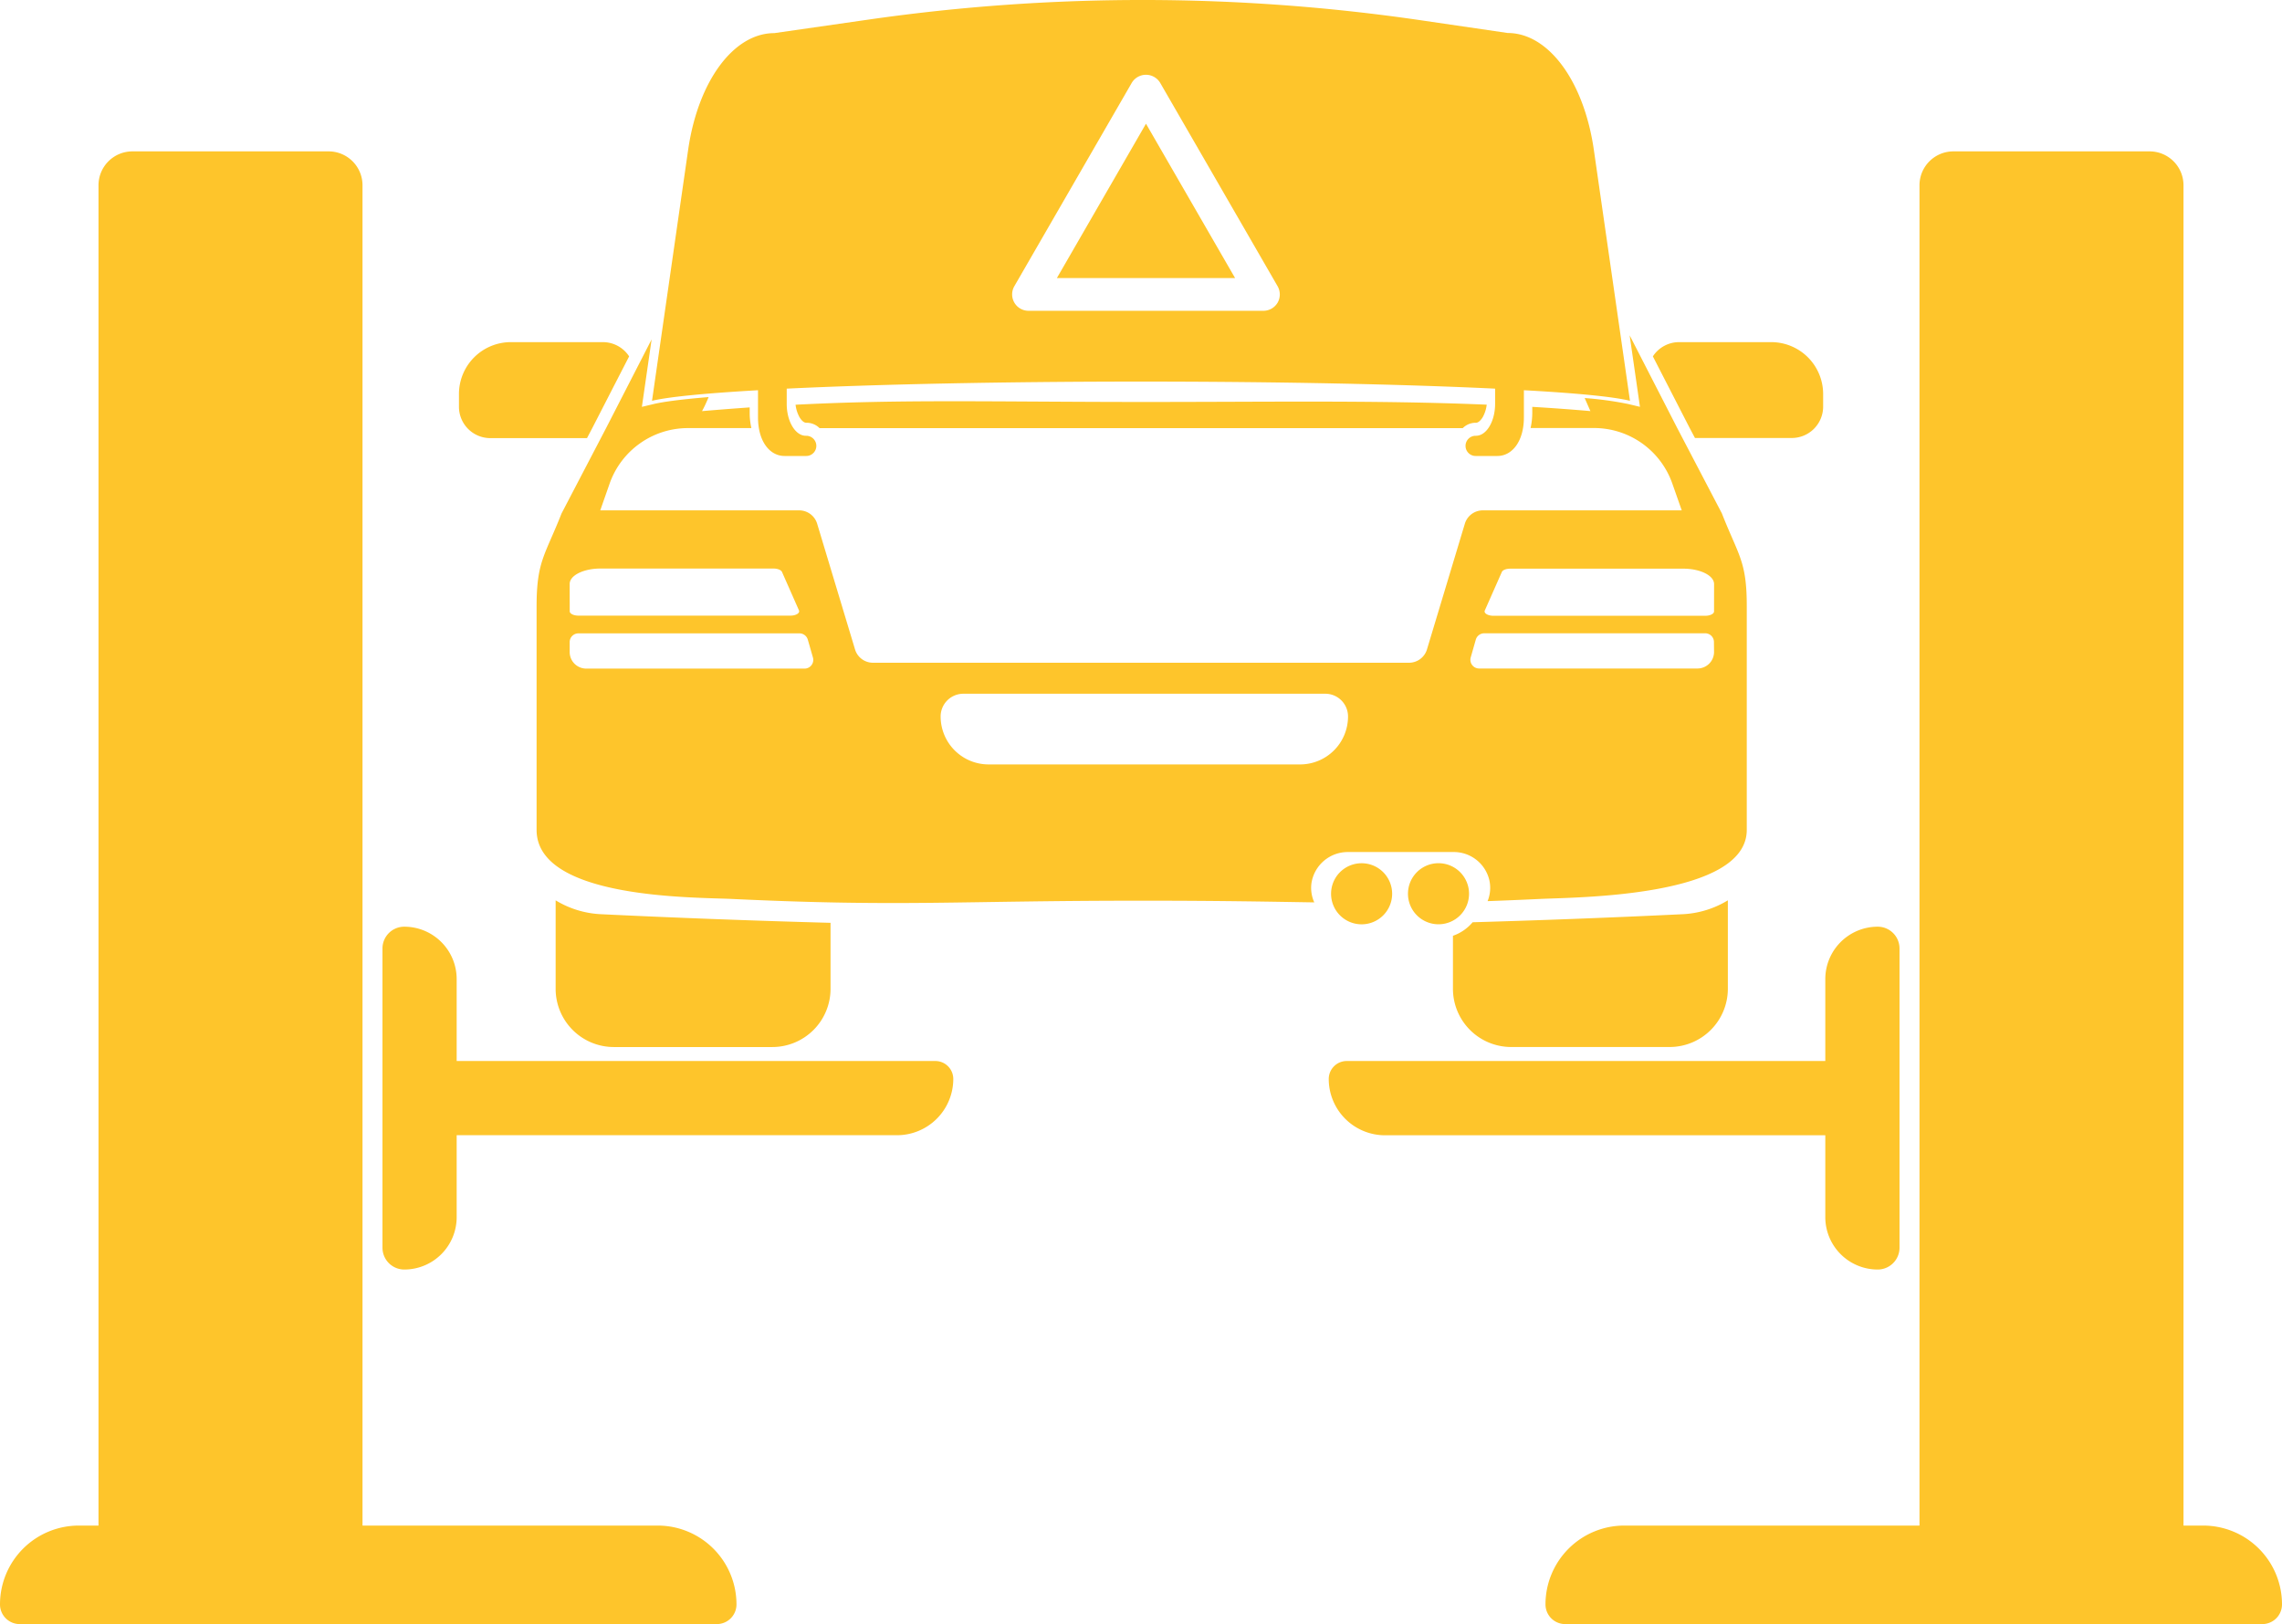
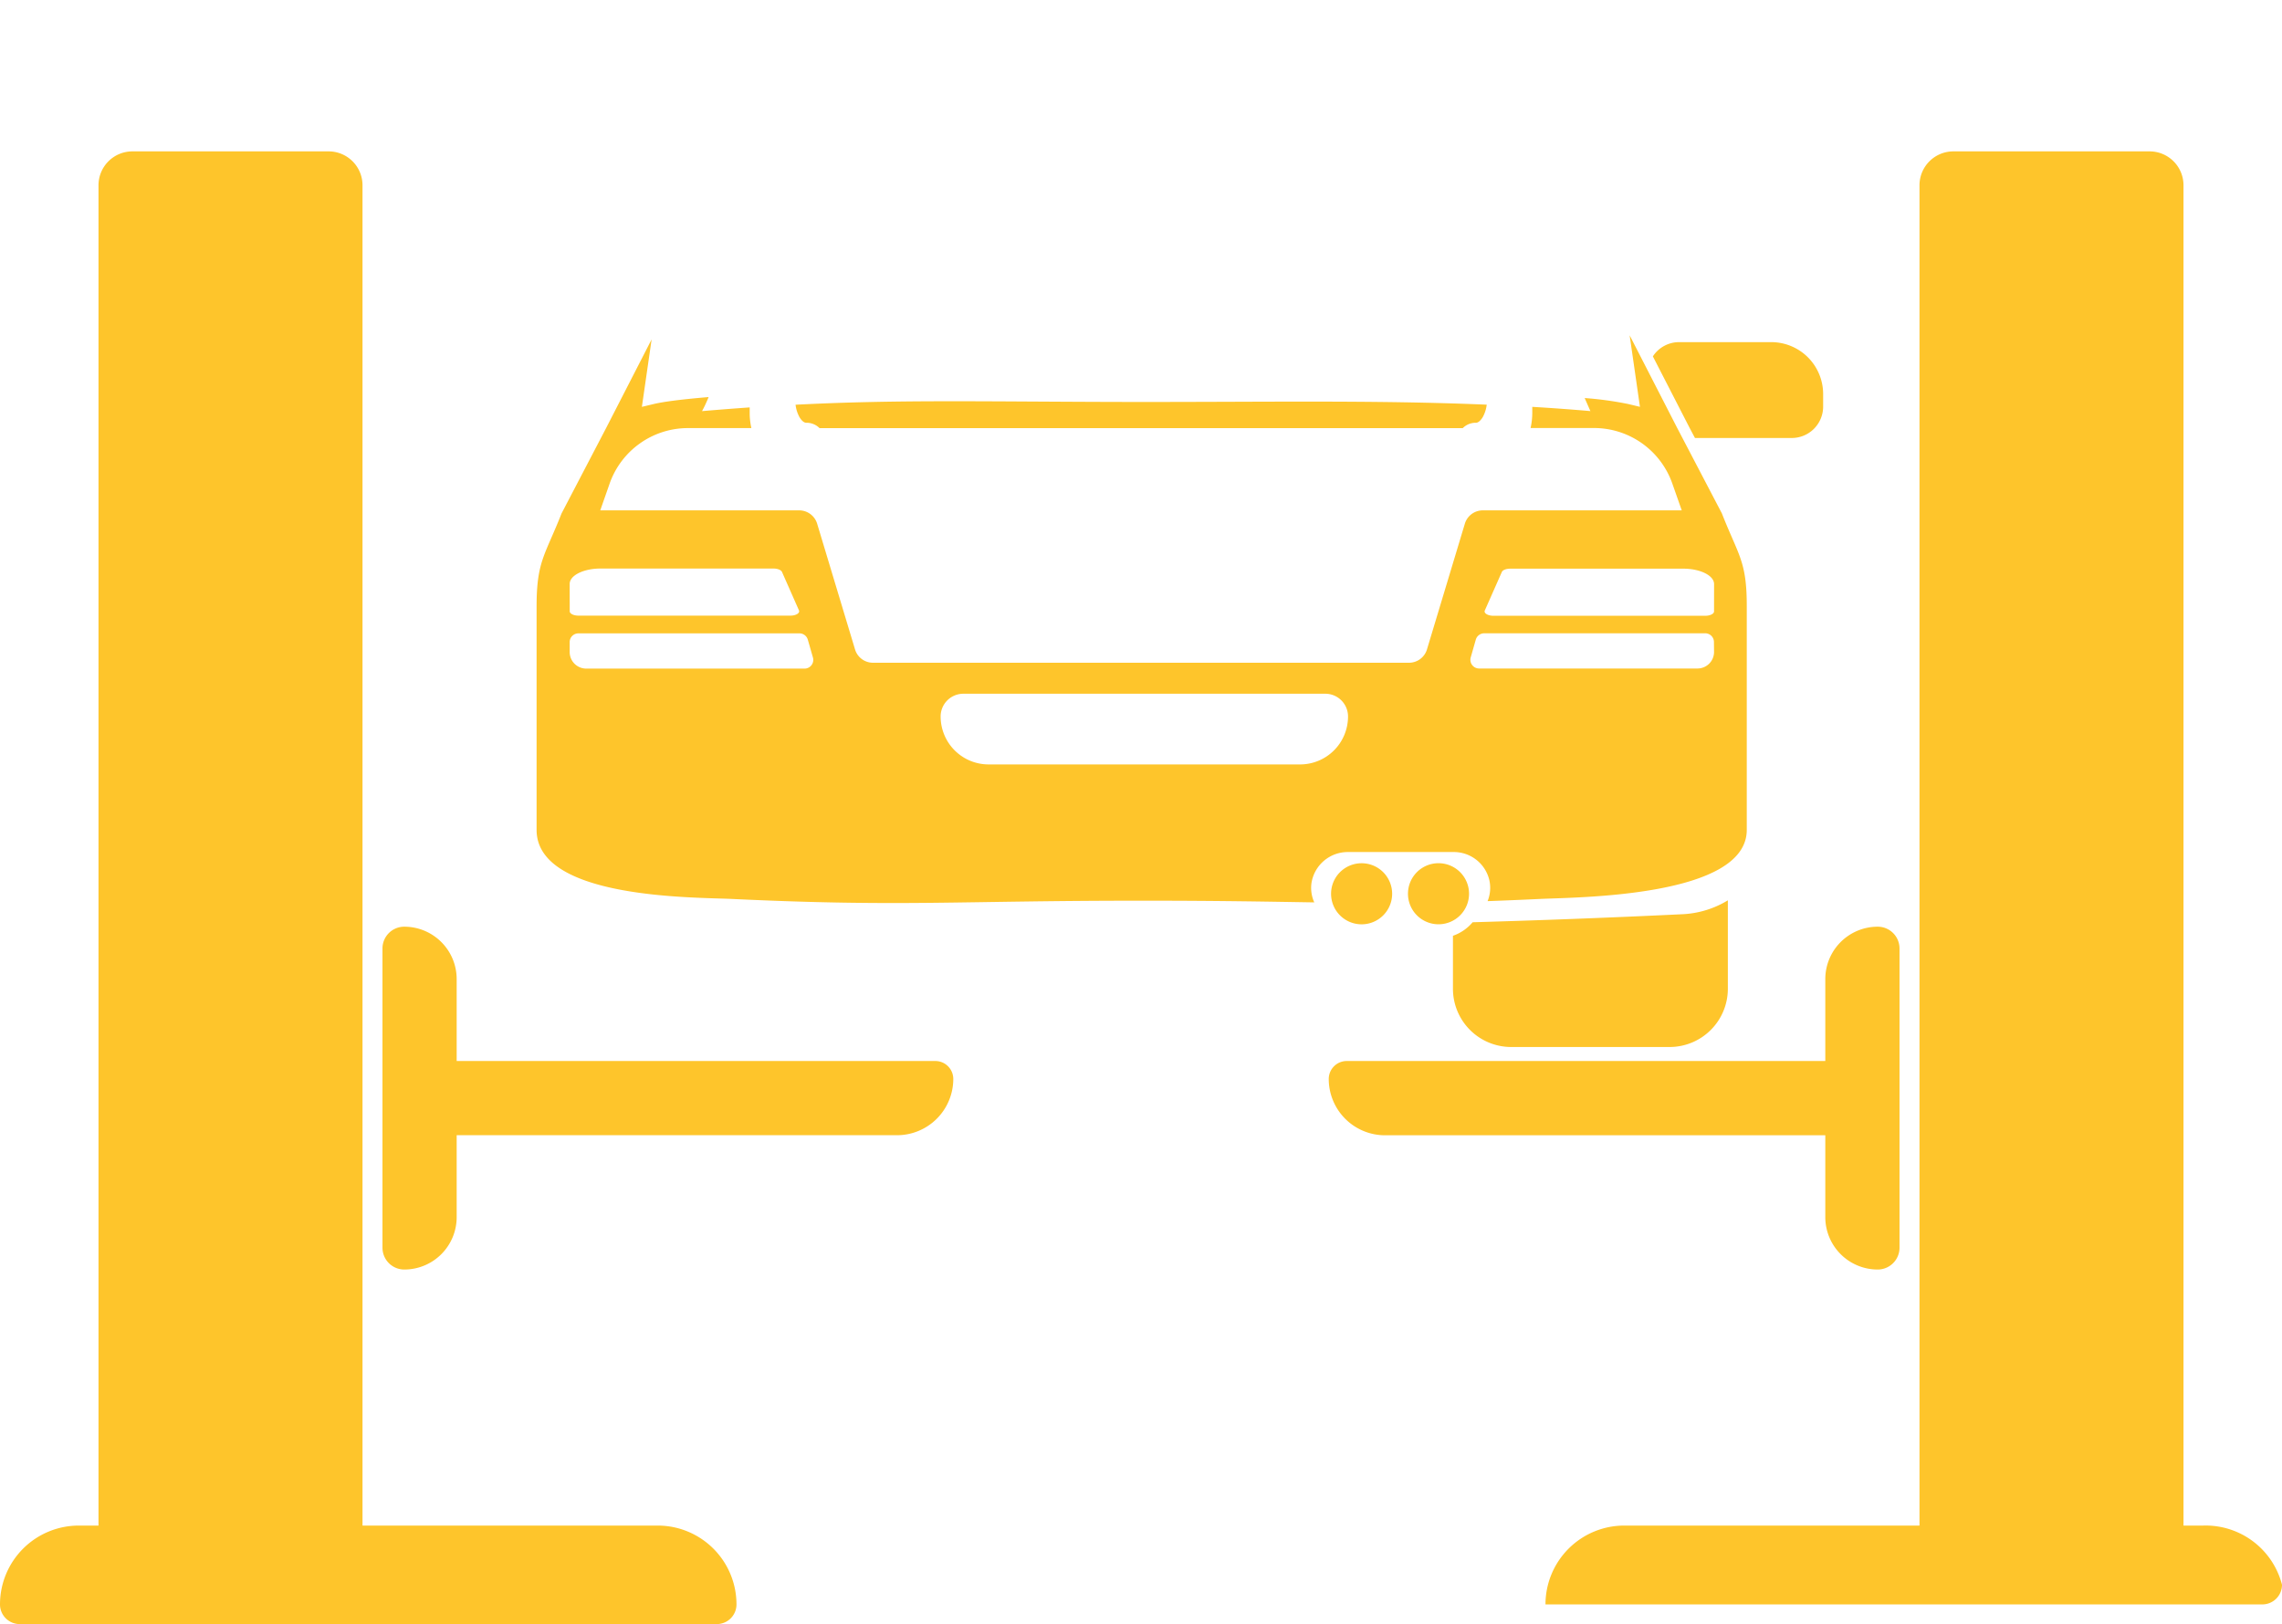
<svg xmlns="http://www.w3.org/2000/svg" viewBox="0 0 688.99 490.31">
  <title>complex-3</title>
  <g id="Layer_2" data-name="Layer 2">
    <g id="Layer_1-2" data-name="Layer 1">
      <path d="M198.56,460.57H109.45V55.94A10.24,10.24,0,0,0,99.21,45.7H40A10.24,10.24,0,0,0,29.74,55.94V460.57H23.8A23.8,23.8,0,0,0,0,484.37H0a5.94,5.94,0,0,0,5.94,5.94H216.43a5.93,5.93,0,0,0,5.93-5.94h0A23.79,23.79,0,0,0,198.56,460.57Z" style="fill:#fec52b" />
      <path d="M282.38,320.32H137.88V295.6a15.82,15.82,0,0,0-15.82-15.83,6.57,6.57,0,0,0-6.58,6.58v90.34a6.58,6.58,0,0,0,6.58,6.58,15.82,15.82,0,0,0,15.82-15.83V342.72H270.82a17,17,0,0,0,17-17h0A5.42,5.42,0,0,0,282.38,320.32Z" style="fill:#fec52b" />
-       <path d="M665.18,460.57h-5.93V55.94A10.24,10.24,0,0,0,649,45.7H589.78a10.24,10.24,0,0,0-10.24,10.24V460.57H490.43a23.8,23.8,0,0,0-23.81,23.8h0a5.94,5.94,0,0,0,5.94,5.94H683.05a5.94,5.94,0,0,0,5.94-5.94h0A23.8,23.8,0,0,0,665.18,460.57Z" style="fill:#fec52b" />
+       <path d="M665.18,460.57h-5.93V55.94A10.24,10.24,0,0,0,649,45.7H589.78a10.24,10.24,0,0,0-10.24,10.24V460.57H490.43a23.8,23.8,0,0,0-23.81,23.8h0H683.05a5.94,5.94,0,0,0,5.94-5.94h0A23.8,23.8,0,0,0,665.18,460.57Z" style="fill:#fec52b" />
      <path d="M551.1,367.44a15.83,15.83,0,0,0,15.83,15.83h0a6.59,6.59,0,0,0,6.58-6.58V286.35a6.58,6.58,0,0,0-6.58-6.58h0A15.83,15.83,0,0,0,551.1,295.6v24.72H406.61a5.43,5.43,0,0,0-5.43,5.42h0a17,17,0,0,0,17,17H551.1Z" style="fill:#fec52b" />
-       <path d="M167.76,271.81v26.71a17.58,17.58,0,0,0,17.58,17.58h47.83a17.58,17.58,0,0,0,17.59-17.58V278.6Q216,277.66,181.48,276A28.85,28.85,0,0,1,167.76,271.81Z" style="fill:#fec52b" />
      <path d="M411.1,260.61a9.22,9.22,0,1,0,9.22,9.22A9.22,9.22,0,0,0,411.1,260.61Z" style="fill:#fec52b" />
      <path d="M443.54,269.83a9.22,9.22,0,1,0-9.22,9.21A9.22,9.22,0,0,0,443.54,269.83Z" style="fill:#fec52b" />
      <path d="M444.62,278.43a13.54,13.54,0,0,1-5.94,4.08v16a17.58,17.58,0,0,0,17.58,17.58h47.83a17.59,17.59,0,0,0,17.59-17.58V271.81A28.85,28.85,0,0,1,508,276Q476.42,277.52,444.62,278.43Z" style="fill:#fec52b" />
-       <path d="M178.83,129.23s5.08-9.9,11.12-21.64a9.47,9.47,0,0,0-7.91-4.3H154.19a15.67,15.67,0,0,0-15.62,15.62v3.91a9.47,9.47,0,0,0,9.45,9.45h29.21Z" style="fill:#fec52b" />
      <path d="M534.79,103.29H506.94a9.45,9.45,0,0,0-7.9,4.3l11.12,21.64,1.59,3H541a9.48,9.48,0,0,0,9.45-9.45v-3.91A15.68,15.68,0,0,0,534.79,103.29Z" style="fill:#fec52b" />
-       <polygon points="319.1 83.94 372.9 83.94 346 37.35 319.1 83.94" style="fill:#fec52b" />
-       <path d="M492.13,121,481.21,45.17c-3-20.69-13.7-35.21-26-35.21L429,6.12a580.72,580.72,0,0,0-166.11-.3L233.77,10c-12.3,0-23,14.52-26,35.21L196.86,121c5-1.2,16.25-2.29,32-3.19l0,8.17c0,7.33,3.57,11.67,8,11.68l6.56,0a3.05,3.05,0,0,0,0-6.1h-.11c-3.19,0-5.8-4.37-5.78-9.68v-4.55c27.29-1.31,65.12-2.13,106.94-2.13s79.66.82,106.94,2.13v4.55c0,5.31-2.58,9.67-5.78,9.68h-.1a3.05,3.05,0,1,0,0,6.1l6.57,0c4.41,0,8-4.35,8-11.68l0-8.17C475.87,118.67,487.11,119.76,492.13,121ZM385.75,91.36a5,5,0,0,1-4.29,2.47H310.53a4.95,4.95,0,0,1-4.28-7.42L341.71,25a5,5,0,0,1,8.57,0l35.47,61.43A5,5,0,0,1,385.75,91.36Z" style="fill:#fec52b" />
      <path d="M441.63,129.26a5.54,5.54,0,0,1,3.92-1.63h.09c.63,0,1.35-.61,2-1.63a10,10,0,0,0,1.23-3.83c-33.93-1.43-67.85-.76-108.46-.82-43.07-.07-68.78-.78-100.21.84a10.12,10.12,0,0,0,1.22,3.81c.61,1,1.34,1.63,2,1.63h.12a5.55,5.55,0,0,1,3.91,1.63H441.63Z" style="fill:#fec52b" />
      <path d="M519.88,155,506.4,129.23l-14.37-28,3.11,21.59-3.6-.86a104.14,104.14,0,0,0-13.09-1.79l1.73,3.94q-8.85-.77-17.55-1.28v1.66a21.37,21.37,0,0,1-.51,4.73h19.14A25.06,25.06,0,0,1,504.92,146l2.84,8.08H447.7a5.66,5.66,0,0,0-5.42,4l-11.45,38a5.66,5.66,0,0,1-5.42,4H263.58a5.65,5.65,0,0,1-5.42-4l-11.45-38a5.67,5.67,0,0,0-5.43-4H181.23l2.83-8.08a25.07,25.07,0,0,1,23.65-16.76h19.15a20.79,20.79,0,0,1-.51-4.73V123c-4.61.32-9.38.69-14.4,1.12.62-1.09,1.3-2.55,2-4.24-9.52.79-14.23,1.54-16.55,2.09l-3.6.86,2.94-20.37L183,129.23,169.55,155c-5,12.72-7.54,14.38-7.54,28.1v67.45c0,20.91,47.81,20.31,58.93,20.84,51.67,2.44,68,.51,124,.53h1.19c22.28,0,37.37.3,50.68.51a10.66,10.66,0,0,1-.86-5.73,11.08,11.08,0,0,1,11.1-9.47h31.81a11,11,0,0,1,10.77,8.34,10.65,10.65,0,0,1-.49,6.48c4.85-.17,10.07-.39,15.83-.66,11.12-.53,62.42-.53,62.42-20.84V183.07C527.42,169.35,524.84,167.69,519.88,155ZM172,176.29c0-2.57,4.17-4.65,9.3-4.65h52.21c1.24,0,2.31.43,2.58,1l5.13,11.62c.37.82-.89,1.6-2.57,1.6h-64c-1.46,0-2.64-.59-2.64-1.31Zm70.91,25.56H177a5,5,0,0,1-5-5v-3a2.64,2.64,0,0,1,2.64-2.64h66.73a2.63,2.63,0,0,1,2.53,1.91l1.54,5.36A2.63,2.63,0,0,1,242.86,201.85ZM407,216.3a14.47,14.47,0,0,1-14.47,14.48h-94A14.48,14.48,0,0,1,284,216.3a6.86,6.86,0,0,1,6.86-6.86H400.12A6.86,6.86,0,0,1,407,216.3Zm110.51-19.48a5,5,0,0,1-5,5H446.58a2.63,2.63,0,0,1-2.53-3.36l1.53-5.36a2.65,2.65,0,0,1,2.54-1.91h66.73a2.64,2.64,0,0,1,2.63,2.64Zm0-12.23c0,.72-1.18,1.31-2.63,1.31h-64c-1.69,0-2.94-.78-2.58-1.6l5.14-11.62c.27-.61,1.34-1,2.57-1h52.21c5.14,0,9.3,2.08,9.3,4.65Z" style="fill:#fec52b" />
    </g>
  </g>
</svg>